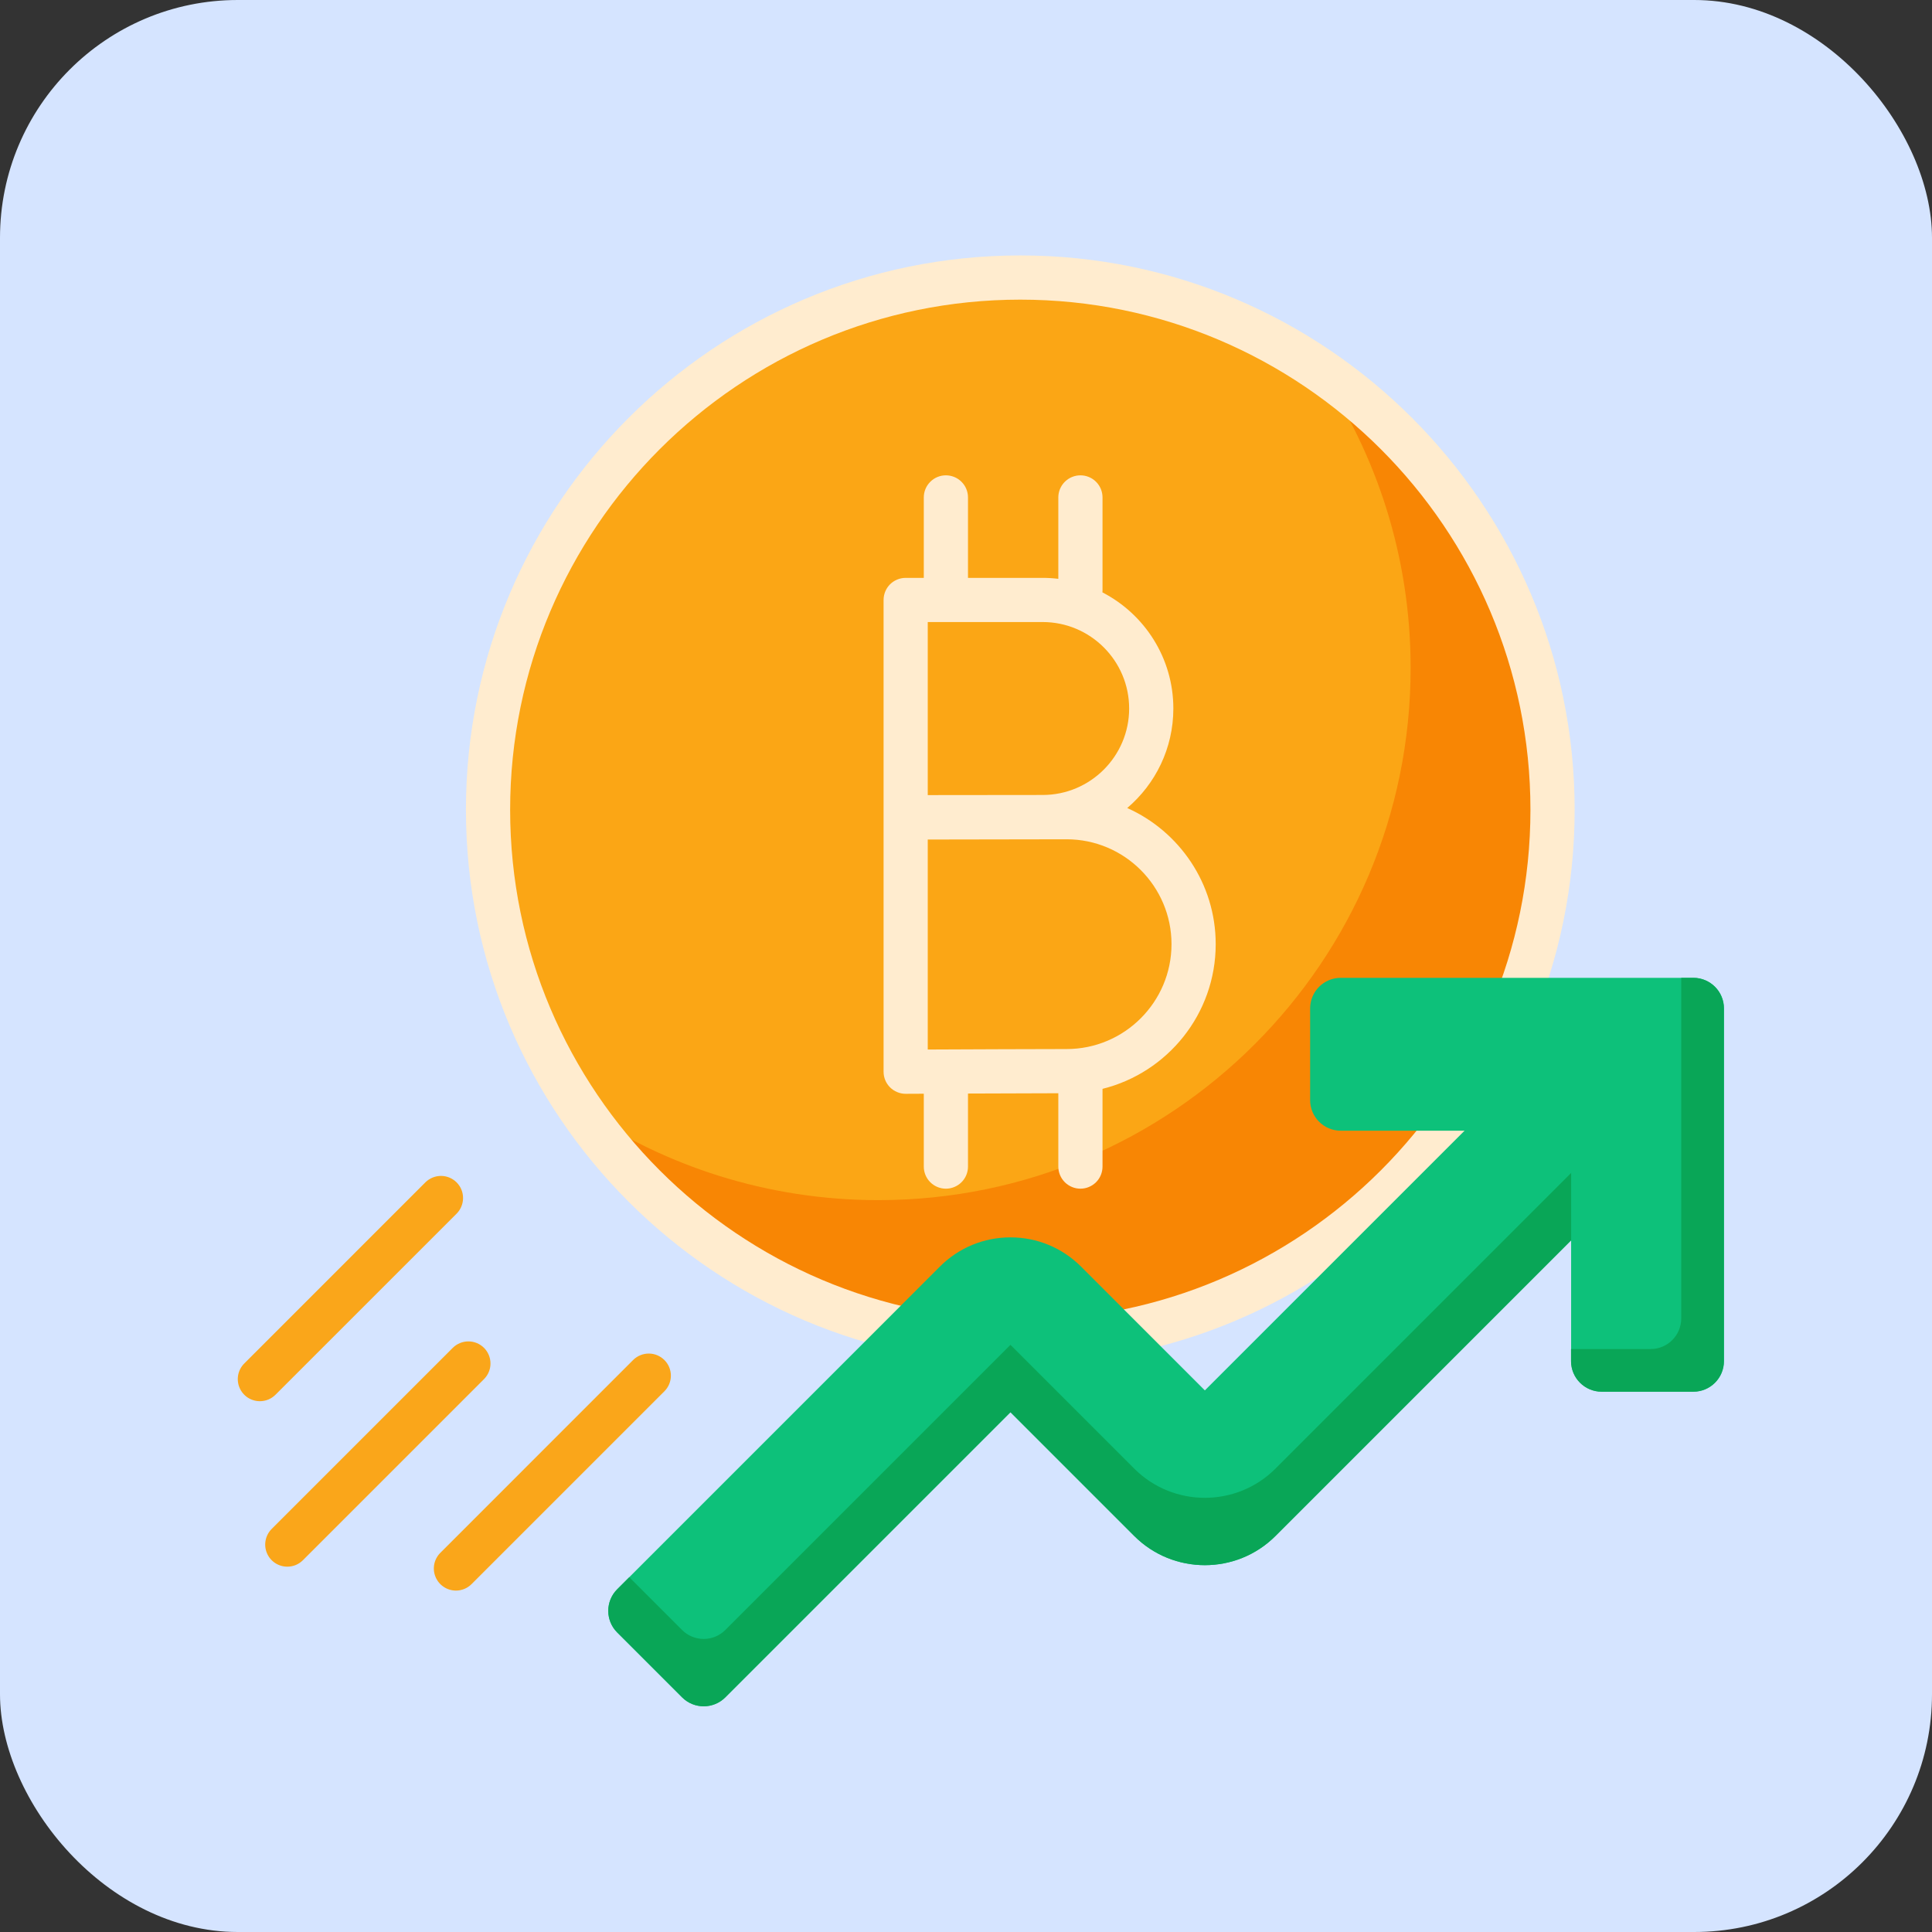
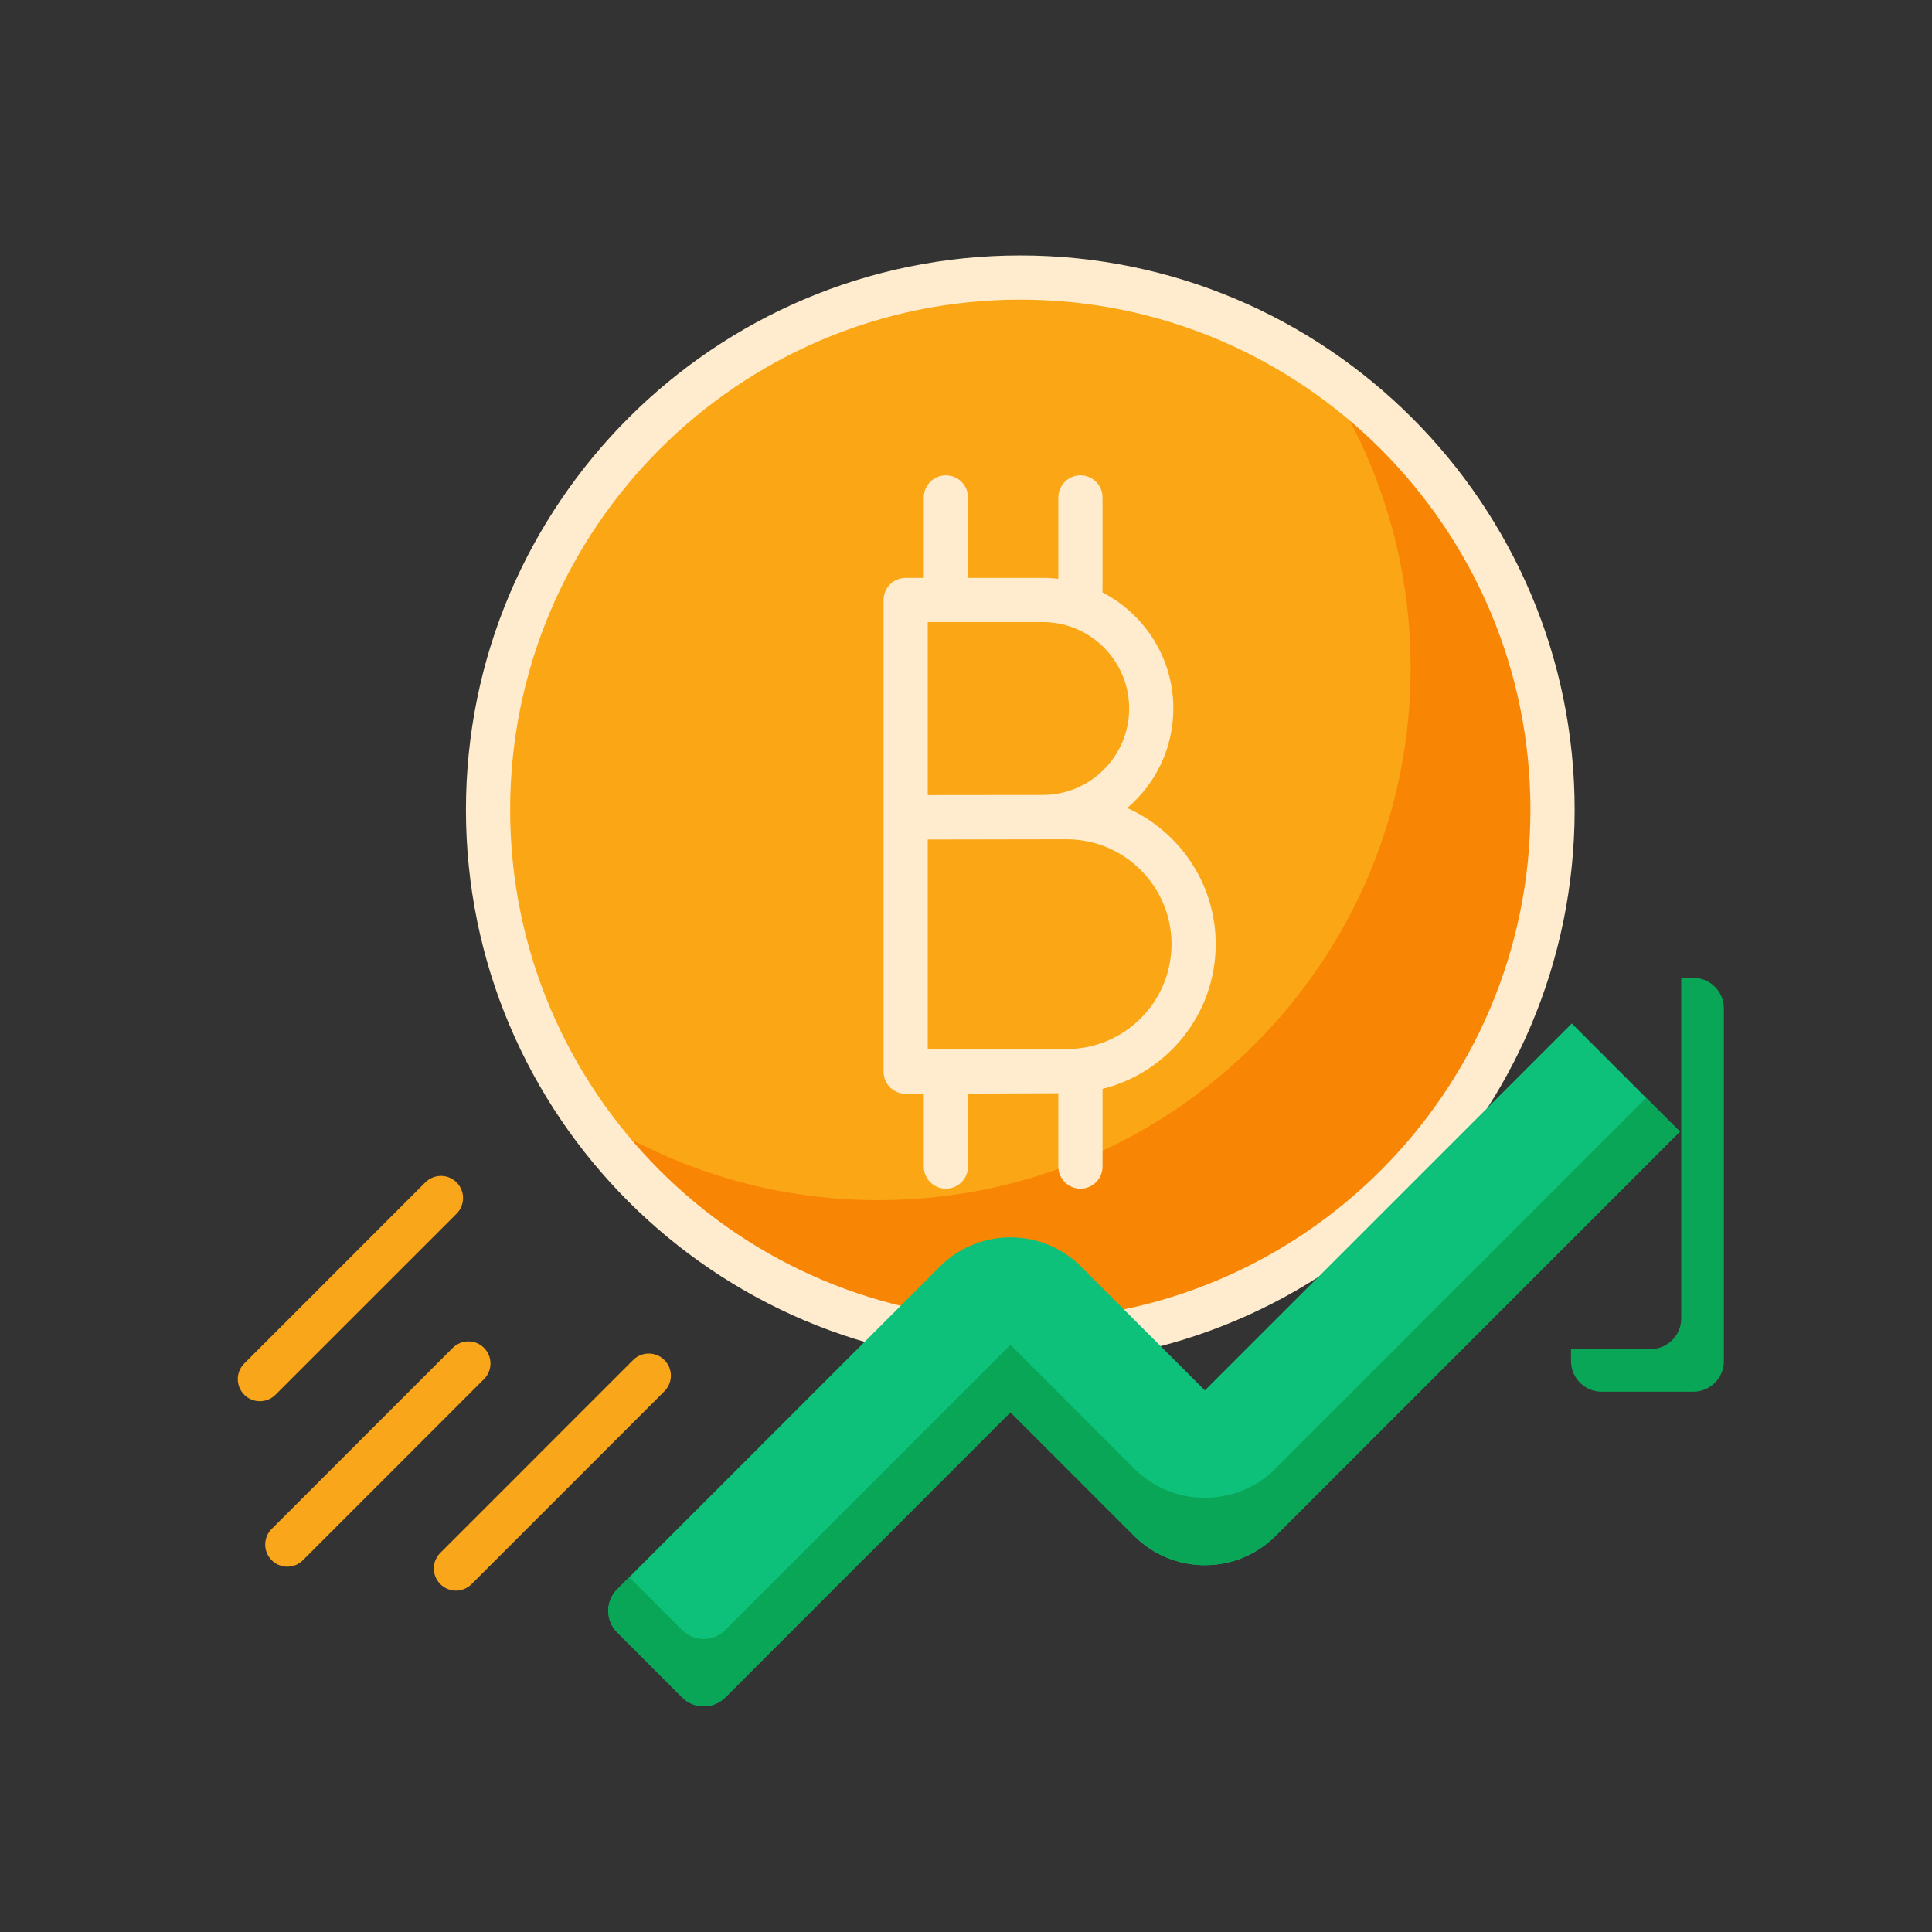
<svg xmlns="http://www.w3.org/2000/svg" width="65" height="65" viewBox="0 0 65 65" fill="none">
  <rect x="0" y="0" width="65" height="65" fill="#333333" stroke="none" />
-   <rect width="65" height="65" rx="8" fill="#D5E4FF" />
  <g clip-path="url(#clip0_1534_23736)">
    <path d="M9.666 52.709C9.519 52.709 9.375 52.665 9.253 52.584C9.131 52.502 9.035 52.386 8.979 52.25C8.923 52.114 8.908 51.965 8.937 51.821C8.965 51.676 9.036 51.544 9.14 51.44L15.237 45.343C15.377 45.206 15.565 45.129 15.761 45.13C15.957 45.13 16.145 45.209 16.284 45.347C16.423 45.486 16.501 45.674 16.502 45.87C16.503 46.066 16.426 46.255 16.288 46.395L10.192 52.491C10.123 52.56 10.041 52.615 9.951 52.653C9.86 52.69 9.764 52.709 9.666 52.709ZM15.34 53.514C15.193 53.513 15.049 53.47 14.927 53.388C14.804 53.306 14.709 53.19 14.653 53.054C14.596 52.919 14.582 52.769 14.61 52.625C14.639 52.481 14.71 52.348 14.814 52.244L21.305 45.752C21.445 45.615 21.634 45.538 21.83 45.539C22.026 45.539 22.214 45.618 22.353 45.757C22.492 45.895 22.57 46.083 22.571 46.279C22.572 46.476 22.495 46.664 22.357 46.804L15.865 53.296C15.796 53.365 15.714 53.42 15.624 53.457C15.534 53.494 15.437 53.514 15.34 53.514ZM8.743 47.142C8.596 47.142 8.453 47.098 8.33 47.017C8.208 46.935 8.113 46.819 8.057 46.683C8 46.547 7.986 46.398 8.014 46.254C8.043 46.109 8.114 45.977 8.218 45.873L14.314 39.776C14.454 39.639 14.643 39.562 14.839 39.562C15.035 39.563 15.223 39.642 15.362 39.78C15.5 39.919 15.579 40.107 15.579 40.303C15.58 40.499 15.503 40.688 15.366 40.828L9.269 46.924C9.2 46.993 9.118 47.048 9.028 47.086C8.938 47.123 8.841 47.142 8.743 47.142Z" fill="#FAA61A" />
    <path d="M34.329 45.151C44.219 45.151 52.236 37.133 52.236 27.243C52.236 17.353 44.219 9.336 34.329 9.336C24.439 9.336 16.422 17.353 16.422 27.243C16.422 37.133 24.439 45.151 34.329 45.151Z" fill="#FBA615" />
    <path d="M44.376 12.422C46.322 15.287 47.459 18.745 47.459 22.469C47.459 32.359 39.441 40.377 29.551 40.377C25.827 40.377 22.369 39.239 19.504 37.294C22.725 42.037 28.163 45.154 34.328 45.154C44.218 45.154 52.236 37.136 52.236 27.247C52.236 21.081 49.12 15.643 44.376 12.422Z" fill="#F88604" />
    <path d="M34.327 45.895C24.043 45.895 15.676 37.529 15.676 27.244C15.676 16.96 24.043 8.594 34.327 8.594C44.611 8.594 52.977 16.96 52.977 27.245C52.977 37.529 44.611 45.895 34.327 45.895ZM34.327 10.081C24.862 10.081 17.163 17.78 17.163 27.244C17.163 36.709 24.862 44.408 34.327 44.408C43.791 44.408 51.49 36.709 51.49 27.244C51.49 17.78 43.791 10.081 34.327 10.081Z" fill="#FFECCF" />
    <path d="M40.901 31.765C40.901 29.726 39.676 27.968 37.924 27.185C38.873 26.378 39.476 25.177 39.476 23.837C39.476 22.137 38.505 20.661 37.09 19.93C37.092 19.907 37.093 19.885 37.093 19.862V16.736C37.093 16.538 37.015 16.349 36.876 16.21C36.736 16.07 36.547 15.992 36.35 15.992C36.153 15.992 35.964 16.07 35.824 16.21C35.685 16.349 35.606 16.538 35.606 16.736V19.474C35.432 19.453 35.256 19.442 35.08 19.442H32.567V16.736C32.567 16.538 32.489 16.349 32.349 16.21C32.21 16.07 32.02 15.992 31.823 15.992C31.626 15.992 31.437 16.07 31.298 16.21C31.158 16.349 31.08 16.538 31.08 16.736V19.442H30.47C30.273 19.442 30.084 19.52 29.944 19.659C29.805 19.799 29.727 19.988 29.727 20.185V36.056C29.727 36.154 29.746 36.251 29.783 36.341C29.82 36.431 29.875 36.513 29.944 36.582C30.013 36.651 30.095 36.706 30.186 36.743C30.276 36.781 30.372 36.8 30.47 36.8H30.473L31.08 36.797V39.248C31.08 39.445 31.158 39.635 31.298 39.774C31.437 39.913 31.626 39.992 31.823 39.992C32.02 39.992 32.21 39.913 32.349 39.774C32.489 39.635 32.567 39.445 32.567 39.248V36.791C33.654 36.787 34.9 36.782 35.606 36.781V39.248C35.606 39.445 35.685 39.635 35.824 39.774C35.964 39.913 36.153 39.992 36.35 39.992C36.547 39.992 36.736 39.913 36.876 39.774C37.015 39.635 37.093 39.445 37.093 39.248V36.633C39.277 36.091 40.901 34.115 40.901 31.765ZM37.989 23.837C37.989 25.441 36.684 26.746 35.08 26.746C34.742 26.746 31.213 26.75 31.213 26.75V20.928H35.08C36.684 20.928 37.989 22.233 37.989 23.837ZM35.886 35.294C35.027 35.294 32.488 35.304 31.213 35.31V28.245C31.797 28.243 35.886 28.237 35.886 28.237C37.831 28.237 39.414 29.82 39.414 31.765C39.414 33.711 37.831 35.294 35.886 35.294Z" fill="#FFECCF" />
    <path d="M22.948 57.105L20.766 54.923C20.364 54.521 20.364 53.87 20.766 53.468L31.62 42.614C32.255 41.979 33.099 41.63 33.996 41.63C34.894 41.63 35.737 41.98 36.372 42.614L40.536 46.778L52.881 34.434L56.517 38.07L42.912 51.676C41.602 52.986 39.47 52.985 38.16 51.676L33.996 47.511L24.403 57.105C24.001 57.507 23.35 57.507 22.948 57.105Z" fill="#0DC17A" />
    <path d="M42.912 49.41C41.602 50.72 39.47 50.72 38.16 49.41L33.996 45.246L24.403 54.839C24.001 55.241 23.35 55.241 22.948 54.839L21.172 53.063L20.766 53.469C20.364 53.87 20.364 54.522 20.766 54.923L22.948 57.105C23.35 57.507 24.001 57.507 24.403 57.105L33.996 47.512L38.16 51.676C39.47 52.986 41.602 52.986 42.912 51.676L56.517 38.071L55.384 36.938L42.912 49.41Z" fill="#09A657" />
-     <path d="M56.973 46.822H53.887C53.319 46.822 52.859 46.361 52.859 45.793V39.07C52.859 38.502 52.398 38.041 51.83 38.041H45.107C44.539 38.041 44.078 37.581 44.078 37.013V33.927C44.078 33.359 44.539 32.898 45.107 32.898H56.973C57.541 32.898 58.002 33.359 58.002 33.927V45.793C58.002 46.361 57.541 46.822 56.973 46.822Z" fill="#0DC17A" />
    <path d="M56.97 32.898H56.563V44.358C56.563 44.926 56.103 45.387 55.535 45.387H52.855V45.793C52.855 46.361 53.316 46.822 53.884 46.822H56.97C57.538 46.822 57.998 46.361 57.998 45.793V33.927C57.998 33.359 57.538 32.898 56.97 32.898Z" fill="#09A657" />
  </g>
  <defs>
    <clipPath id="clip0_1534_23736">
      <rect width="50" height="50" fill="white" transform="translate(8 8)" />
    </clipPath>
  </defs>
</svg>